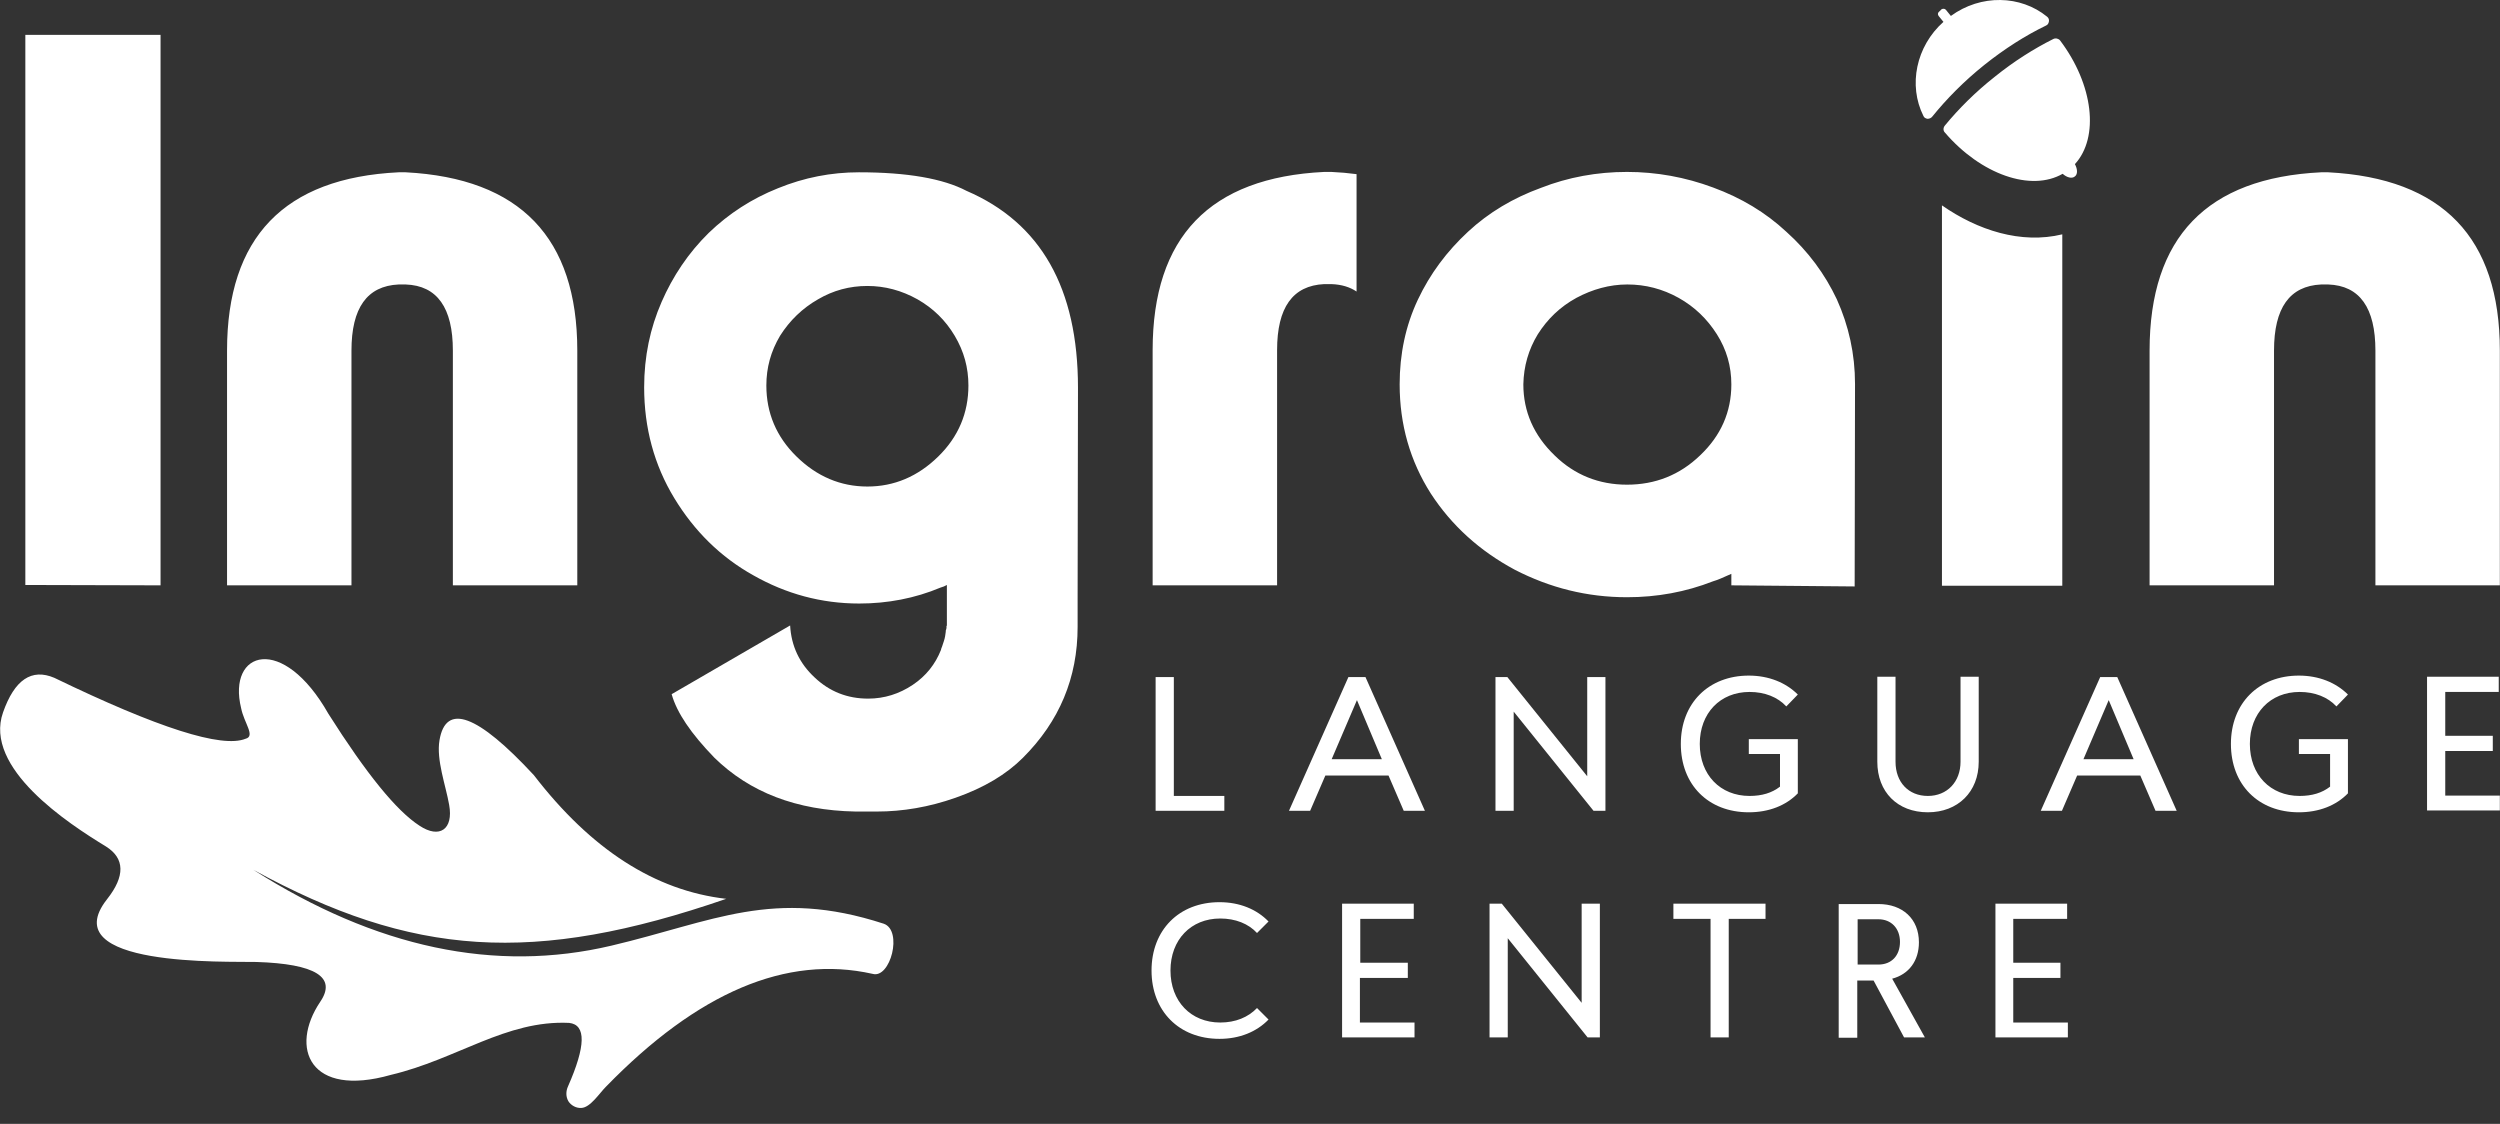
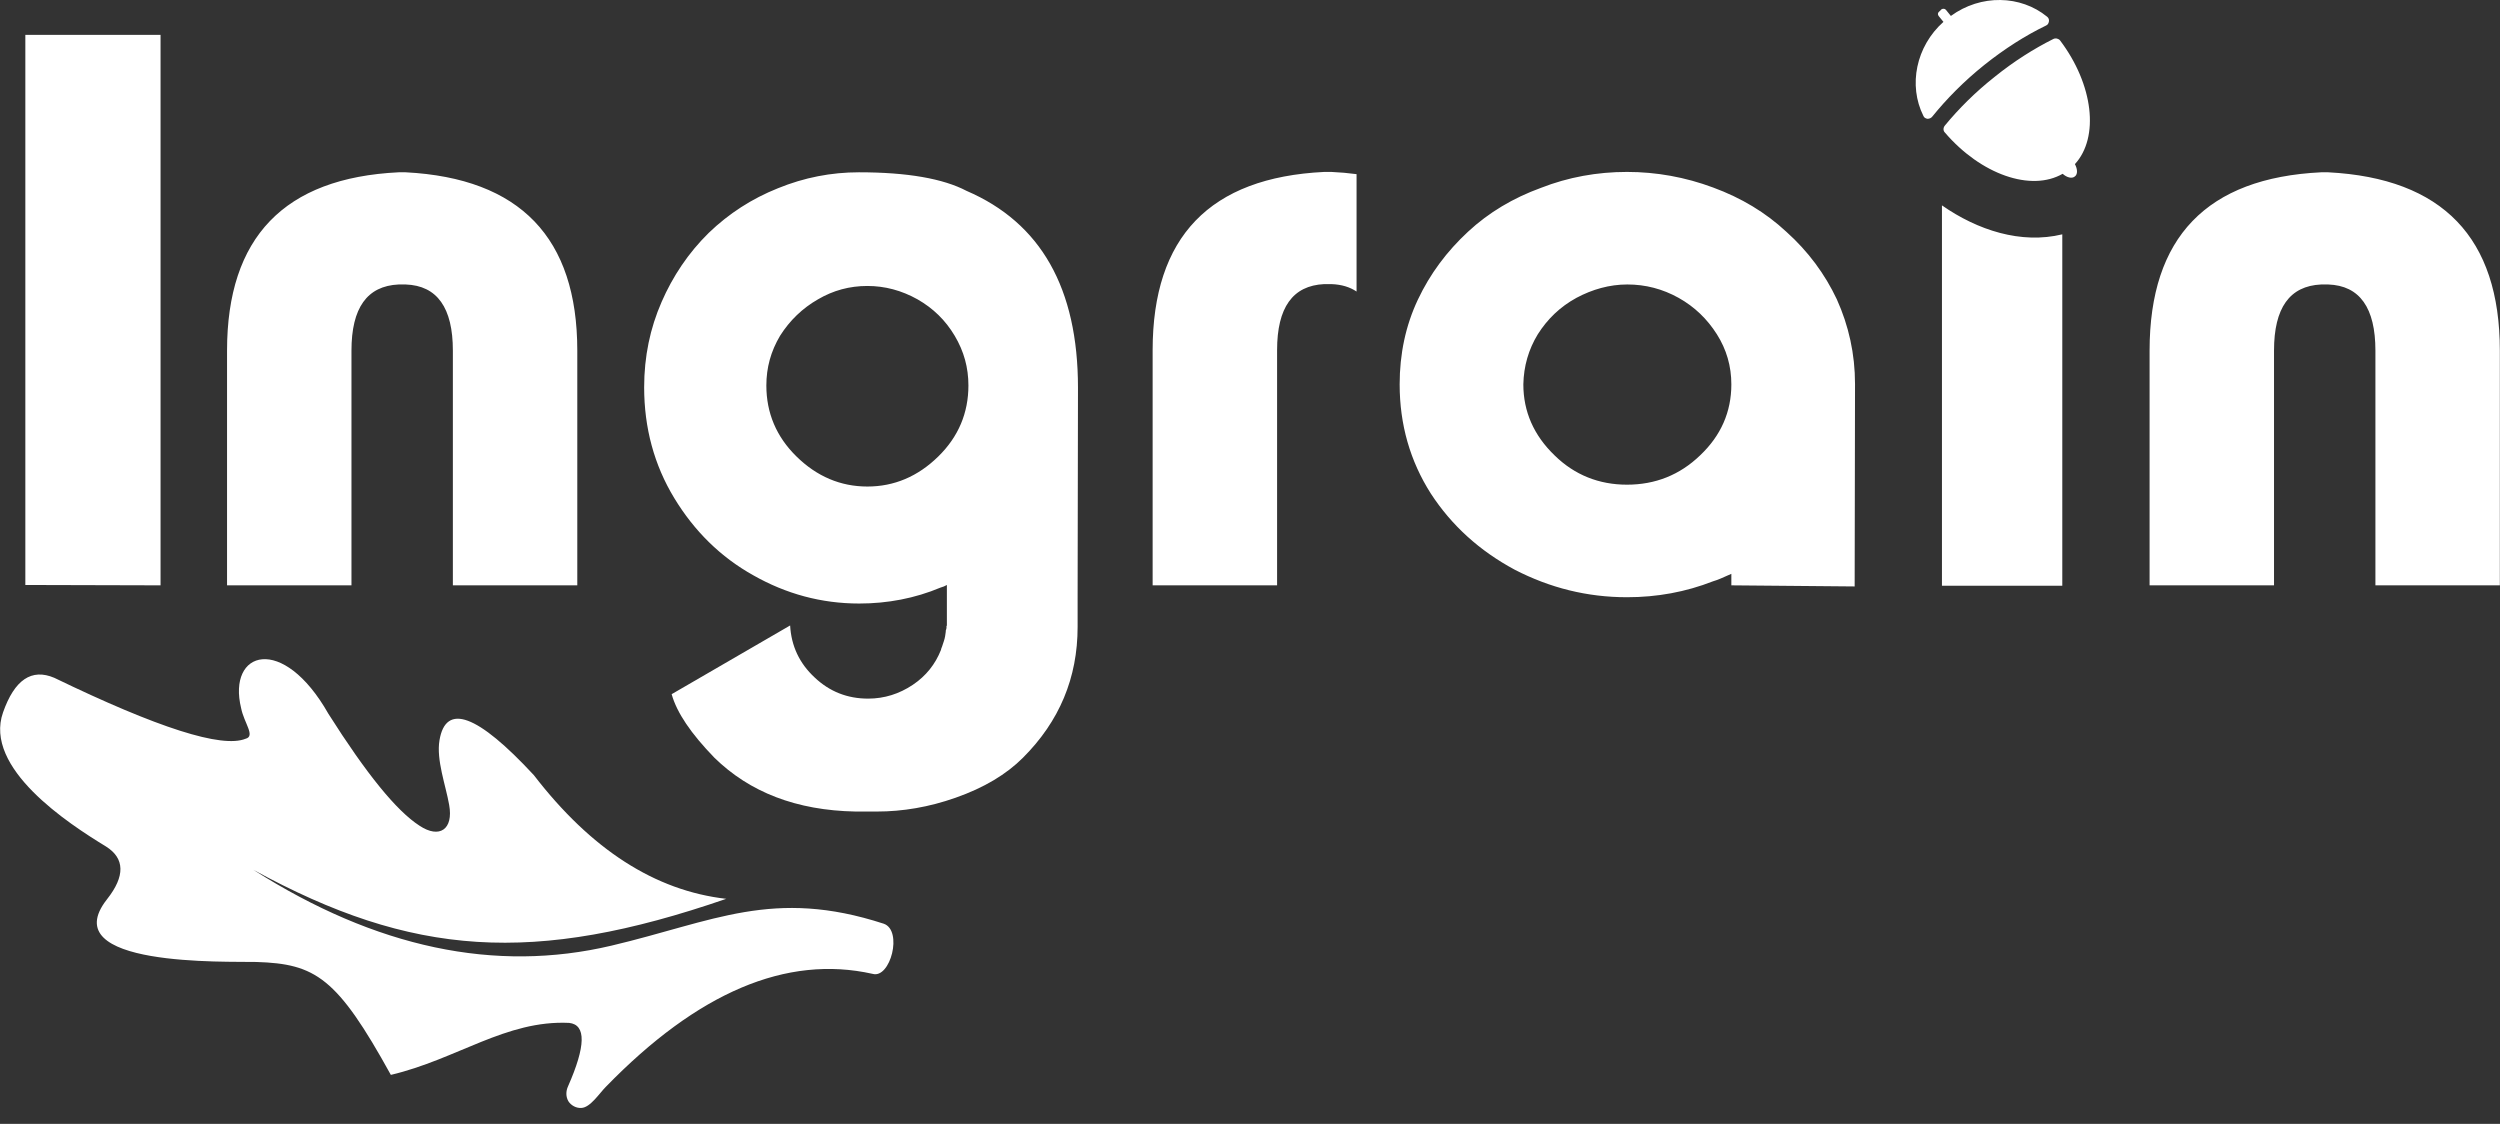
<svg xmlns="http://www.w3.org/2000/svg" width="109" height="49" viewBox="0 0 109 49" fill="none">
  <rect x="0" y="0" width="109" height="49" fill="#333333" stroke="none" />
  <path d="M1.105 1.52H7V25.521L1.105 25.505V1.52ZM84.669 25.521V8.954C86.224 10.039 88.118 10.654 89.916 10.217V25.537H84.669V25.521ZM84.653 0.403L84.539 0.516C84.491 0.549 84.475 0.63 84.523 0.695L84.734 0.954C83.535 2.022 83.195 3.723 83.859 5.051C83.891 5.132 83.956 5.164 84.037 5.18C84.118 5.18 84.199 5.148 84.248 5.083C84.863 4.322 85.624 3.545 86.515 2.832C87.406 2.12 88.329 1.537 89.203 1.116C89.284 1.083 89.317 1.018 89.333 0.937C89.349 0.856 89.317 0.776 89.252 0.727C88.102 -0.212 86.369 -0.261 85.058 0.695L84.847 0.435C84.798 0.371 84.717 0.371 84.653 0.403ZM89.932 7.577C88.555 8.371 86.369 7.61 84.798 5.78C84.717 5.699 84.717 5.569 84.798 5.472C85.398 4.743 86.126 4.014 86.968 3.35C87.811 2.67 88.685 2.12 89.527 1.699C89.624 1.65 89.754 1.682 89.819 1.763C91.276 3.691 91.535 5.99 90.466 7.156C90.58 7.367 90.596 7.593 90.466 7.691C90.337 7.804 90.11 7.739 89.932 7.577ZM101.511 12.403C102.888 12.452 103.568 13.424 103.568 15.286V25.521H108.993V15.286C108.993 10.363 106.499 7.772 101.511 7.512H101.203C96.216 7.755 93.722 10.347 93.722 15.286V25.521H99.147V15.286C99.147 13.424 99.827 12.468 101.203 12.403H101.511ZM67.049 14.573C67.47 13.909 68.021 13.375 68.733 12.986C69.43 12.614 70.175 12.403 70.952 12.403C71.746 12.403 72.49 12.598 73.187 12.986C73.883 13.375 74.434 13.909 74.855 14.573C75.276 15.237 75.487 15.966 75.487 16.759C75.487 17.958 75.033 18.994 74.126 19.853C73.236 20.711 72.167 21.132 70.936 21.132C69.721 21.132 68.652 20.711 67.778 19.853C66.871 18.978 66.418 17.942 66.418 16.759C66.434 15.966 66.644 15.237 67.049 14.573ZM75.503 25.521L80.863 25.569L80.879 16.743C80.879 15.432 80.604 14.201 80.086 13.051C79.567 11.95 78.839 10.962 77.883 10.104C76.976 9.261 75.924 8.63 74.693 8.176C73.478 7.723 72.215 7.496 70.936 7.496C69.64 7.496 68.377 7.723 67.179 8.193C65.98 8.63 64.912 9.261 64.005 10.104C63.081 10.962 62.353 11.934 61.818 13.067C61.284 14.201 61.025 15.432 61.025 16.759C61.025 18.509 61.478 20.096 62.385 21.521C63.292 22.913 64.507 24.015 66.045 24.841C67.584 25.634 69.203 26.039 70.936 26.039C72.248 26.039 73.495 25.812 74.693 25.343C74.871 25.294 75.13 25.181 75.487 25.019V25.521H75.503ZM59.146 7.593C58.79 7.545 58.417 7.512 58.045 7.496H57.737C52.749 7.739 50.255 10.33 50.255 15.27V25.521H55.681V15.27C55.681 13.407 56.361 12.452 57.737 12.387H58.045C58.498 12.403 58.855 12.517 59.146 12.711V7.593ZM33.413 16.808C33.413 18.006 33.85 19.043 34.725 19.901C35.615 20.776 36.652 21.213 37.818 21.213C38.984 21.213 40.02 20.776 40.911 19.901C41.786 19.043 42.223 18.006 42.223 16.808C42.223 16.031 42.029 15.318 41.624 14.638C41.219 13.958 40.684 13.44 40.004 13.051C39.308 12.662 38.579 12.468 37.818 12.468C37.041 12.468 36.328 12.662 35.664 13.051C34.984 13.44 34.433 13.974 34.012 14.638C33.607 15.318 33.413 16.031 33.413 16.808ZM42.142 8.322C45.381 9.715 47 12.565 47 16.905L46.984 26.088V27.335C46.984 29.553 46.191 31.448 44.603 33.035C43.875 33.764 42.903 34.347 41.656 34.784C40.506 35.189 39.356 35.383 38.239 35.383H37.3C34.725 35.335 32.684 34.541 31.146 33.035C30.126 31.982 29.51 31.076 29.284 30.266L34.45 27.27C34.498 28.16 34.854 28.922 35.518 29.537C36.166 30.152 36.944 30.46 37.85 30.46C38.563 30.46 39.211 30.25 39.794 29.861C40.377 29.472 40.782 28.954 41.025 28.339L41.041 28.274L41.073 28.193C41.105 28.112 41.122 28.031 41.154 27.95C41.203 27.804 41.219 27.675 41.235 27.545V27.497L41.251 27.448L41.267 27.383V27.286H41.284V25.505L41.154 25.569L41.008 25.618C39.891 26.088 38.693 26.314 37.462 26.314C35.81 26.314 34.271 25.893 32.846 25.084C31.421 24.29 30.271 23.156 29.397 21.715C28.522 20.274 28.085 18.654 28.085 16.889C28.085 15.545 28.344 14.314 28.846 13.164C29.332 12.047 30.012 11.027 30.903 10.152C31.777 9.31 32.782 8.662 33.915 8.209C35.065 7.739 36.247 7.512 37.446 7.512C39.567 7.512 41.122 7.788 42.142 8.322ZM17.688 12.403C19.065 12.452 19.745 13.424 19.745 15.286V25.521H25.17V15.286C25.17 10.363 22.676 7.772 17.688 7.512H17.381C12.393 7.755 9.899 10.347 9.899 15.286V25.521H15.324V15.286C15.324 13.424 16.004 12.468 17.381 12.403H17.688Z" fill="white" />
-   <path d="M51.179 29.521H50.385V35.351H53.381V34.703H51.179V29.521ZM61.203 35.351H62.126L59.535 29.521H58.79L56.199 35.351H57.122L57.786 33.812H60.539L61.203 35.351ZM59.163 30.525L60.248 33.1H58.061L59.163 30.525ZM65.203 29.521V35.351H65.997V31.027L69.478 35.351H69.997V29.521H69.203V33.845L65.721 29.521H65.203ZM76.248 32.873H77.608V34.298C77.252 34.574 76.815 34.703 76.28 34.703C75.001 34.703 74.11 33.78 74.11 32.436C74.11 31.092 75.001 30.169 76.28 30.169C76.944 30.169 77.511 30.395 77.883 30.8L78.385 30.282C77.867 29.764 77.122 29.456 76.248 29.456C74.499 29.456 73.284 30.654 73.284 32.436C73.284 34.217 74.483 35.416 76.248 35.416C77.122 35.416 77.867 35.124 78.385 34.59V32.225H76.248V32.873ZM85.479 33.213C85.479 34.088 84.896 34.703 84.054 34.703C83.212 34.703 82.645 34.104 82.645 33.213V29.505H81.851V33.213C81.851 34.525 82.726 35.416 84.054 35.416C85.365 35.416 86.272 34.525 86.272 33.213V29.505H85.479V33.213ZM93.981 35.351H94.904L92.313 29.521H91.568L88.977 35.351H89.9L90.564 33.812H93.317L93.981 35.351ZM91.94 30.525L93.025 33.1H90.839L91.94 30.525ZM100.232 32.873H101.592V34.298C101.236 34.574 100.799 34.703 100.264 34.703C98.985 34.703 98.094 33.78 98.094 32.436C98.094 31.092 98.985 30.169 100.264 30.169C100.928 30.169 101.495 30.395 101.868 30.8L102.37 30.282C101.851 29.764 101.106 29.456 100.232 29.456C98.483 29.456 97.268 30.654 97.268 32.436C97.268 34.217 98.467 35.416 100.232 35.416C101.106 35.416 101.851 35.124 102.37 34.59V32.225H100.232V32.873ZM106.613 30.169H108.945V29.505H105.819V35.335H108.993V34.687H106.613V32.743H108.686V32.08H106.613V30.169ZM51.033 42.315C51.033 40.97 51.924 40.047 53.203 40.047C53.867 40.047 54.434 40.274 54.806 40.679L55.308 40.177C54.79 39.642 54.045 39.335 53.171 39.335C51.405 39.335 50.207 40.549 50.207 42.315C50.207 44.08 51.405 45.294 53.171 45.294C54.045 45.294 54.79 44.987 55.308 44.452L54.806 43.95C54.418 44.355 53.867 44.582 53.203 44.582C51.924 44.582 51.033 43.659 51.033 42.315ZM59.308 40.063H61.64V39.4H58.515V45.23H61.673V44.582H59.292V42.638H61.381V41.974H59.308V40.063ZM64.944 39.4V45.23H65.738V40.906L69.219 45.23H69.754V39.4H68.96V43.723L65.478 39.4H64.944ZM75.357 40.063H76.977V39.4H72.96V40.063H74.58V45.23H75.373V40.063H75.357ZM83.017 45.23H83.924L82.499 42.671C83.228 42.477 83.665 41.894 83.665 41.084C83.665 40.063 82.952 39.416 81.9 39.416H80.167V45.246H80.977V42.752H81.689L83.017 45.23ZM82.839 41.068C82.839 41.667 82.467 42.055 81.9 42.055H80.993V40.08H81.9C82.45 40.08 82.839 40.468 82.839 41.068ZM87.795 40.063H90.127V39.4H87.001V45.23H90.159V44.582H87.778V42.638H89.835V41.974H87.778V40.063H87.795Z" fill="white" />
-   <path fill-rule="evenodd" clip-rule="evenodd" d="M31.664 39.189C23.259 42.088 17.98 41.715 11.049 37.926C16.393 41.327 21.591 42.428 26.66 41.23C31.114 40.177 33.705 38.703 38.531 40.274C39.373 40.566 38.822 42.687 38.045 42.46C34.288 41.618 30.417 43.27 26.417 47.383C26.126 47.675 25.737 48.29 25.348 48.306C25.122 48.323 24.895 48.193 24.782 48.015C24.668 47.821 24.668 47.578 24.765 47.367C25.543 45.602 25.559 44.679 24.814 44.598C22.061 44.468 19.923 46.185 17.041 46.865C13.51 47.869 12.603 45.699 13.964 43.675C14.692 42.606 13.753 42.023 11.178 41.942C9.931 41.91 2.32 42.185 4.668 39.205C5.461 38.201 5.445 37.424 4.619 36.906C2.968 35.901 -0.725 33.489 0.133 31.059C0.635 29.634 1.38 29.132 2.368 29.553C6.887 31.739 9.672 32.63 10.709 32.209C11.146 32.096 10.644 31.529 10.514 30.881C9.899 28.371 12.328 27.61 14.32 31.124C15.972 33.731 17.284 35.351 18.288 35.999C19.162 36.582 19.777 36.161 19.583 35.092C19.437 34.25 19.016 33.132 19.162 32.274C19.437 30.638 20.814 31.14 23.276 33.796C25.769 37.035 28.555 38.833 31.664 39.189Z" fill="white" />
+   <path fill-rule="evenodd" clip-rule="evenodd" d="M31.664 39.189C23.259 42.088 17.98 41.715 11.049 37.926C16.393 41.327 21.591 42.428 26.66 41.23C31.114 40.177 33.705 38.703 38.531 40.274C39.373 40.566 38.822 42.687 38.045 42.46C34.288 41.618 30.417 43.27 26.417 47.383C26.126 47.675 25.737 48.29 25.348 48.306C25.122 48.323 24.895 48.193 24.782 48.015C24.668 47.821 24.668 47.578 24.765 47.367C25.543 45.602 25.559 44.679 24.814 44.598C22.061 44.468 19.923 46.185 17.041 46.865C14.692 42.606 13.753 42.023 11.178 41.942C9.931 41.91 2.32 42.185 4.668 39.205C5.461 38.201 5.445 37.424 4.619 36.906C2.968 35.901 -0.725 33.489 0.133 31.059C0.635 29.634 1.38 29.132 2.368 29.553C6.887 31.739 9.672 32.63 10.709 32.209C11.146 32.096 10.644 31.529 10.514 30.881C9.899 28.371 12.328 27.61 14.32 31.124C15.972 33.731 17.284 35.351 18.288 35.999C19.162 36.582 19.777 36.161 19.583 35.092C19.437 34.25 19.016 33.132 19.162 32.274C19.437 30.638 20.814 31.14 23.276 33.796C25.769 37.035 28.555 38.833 31.664 39.189Z" fill="white" />
</svg>